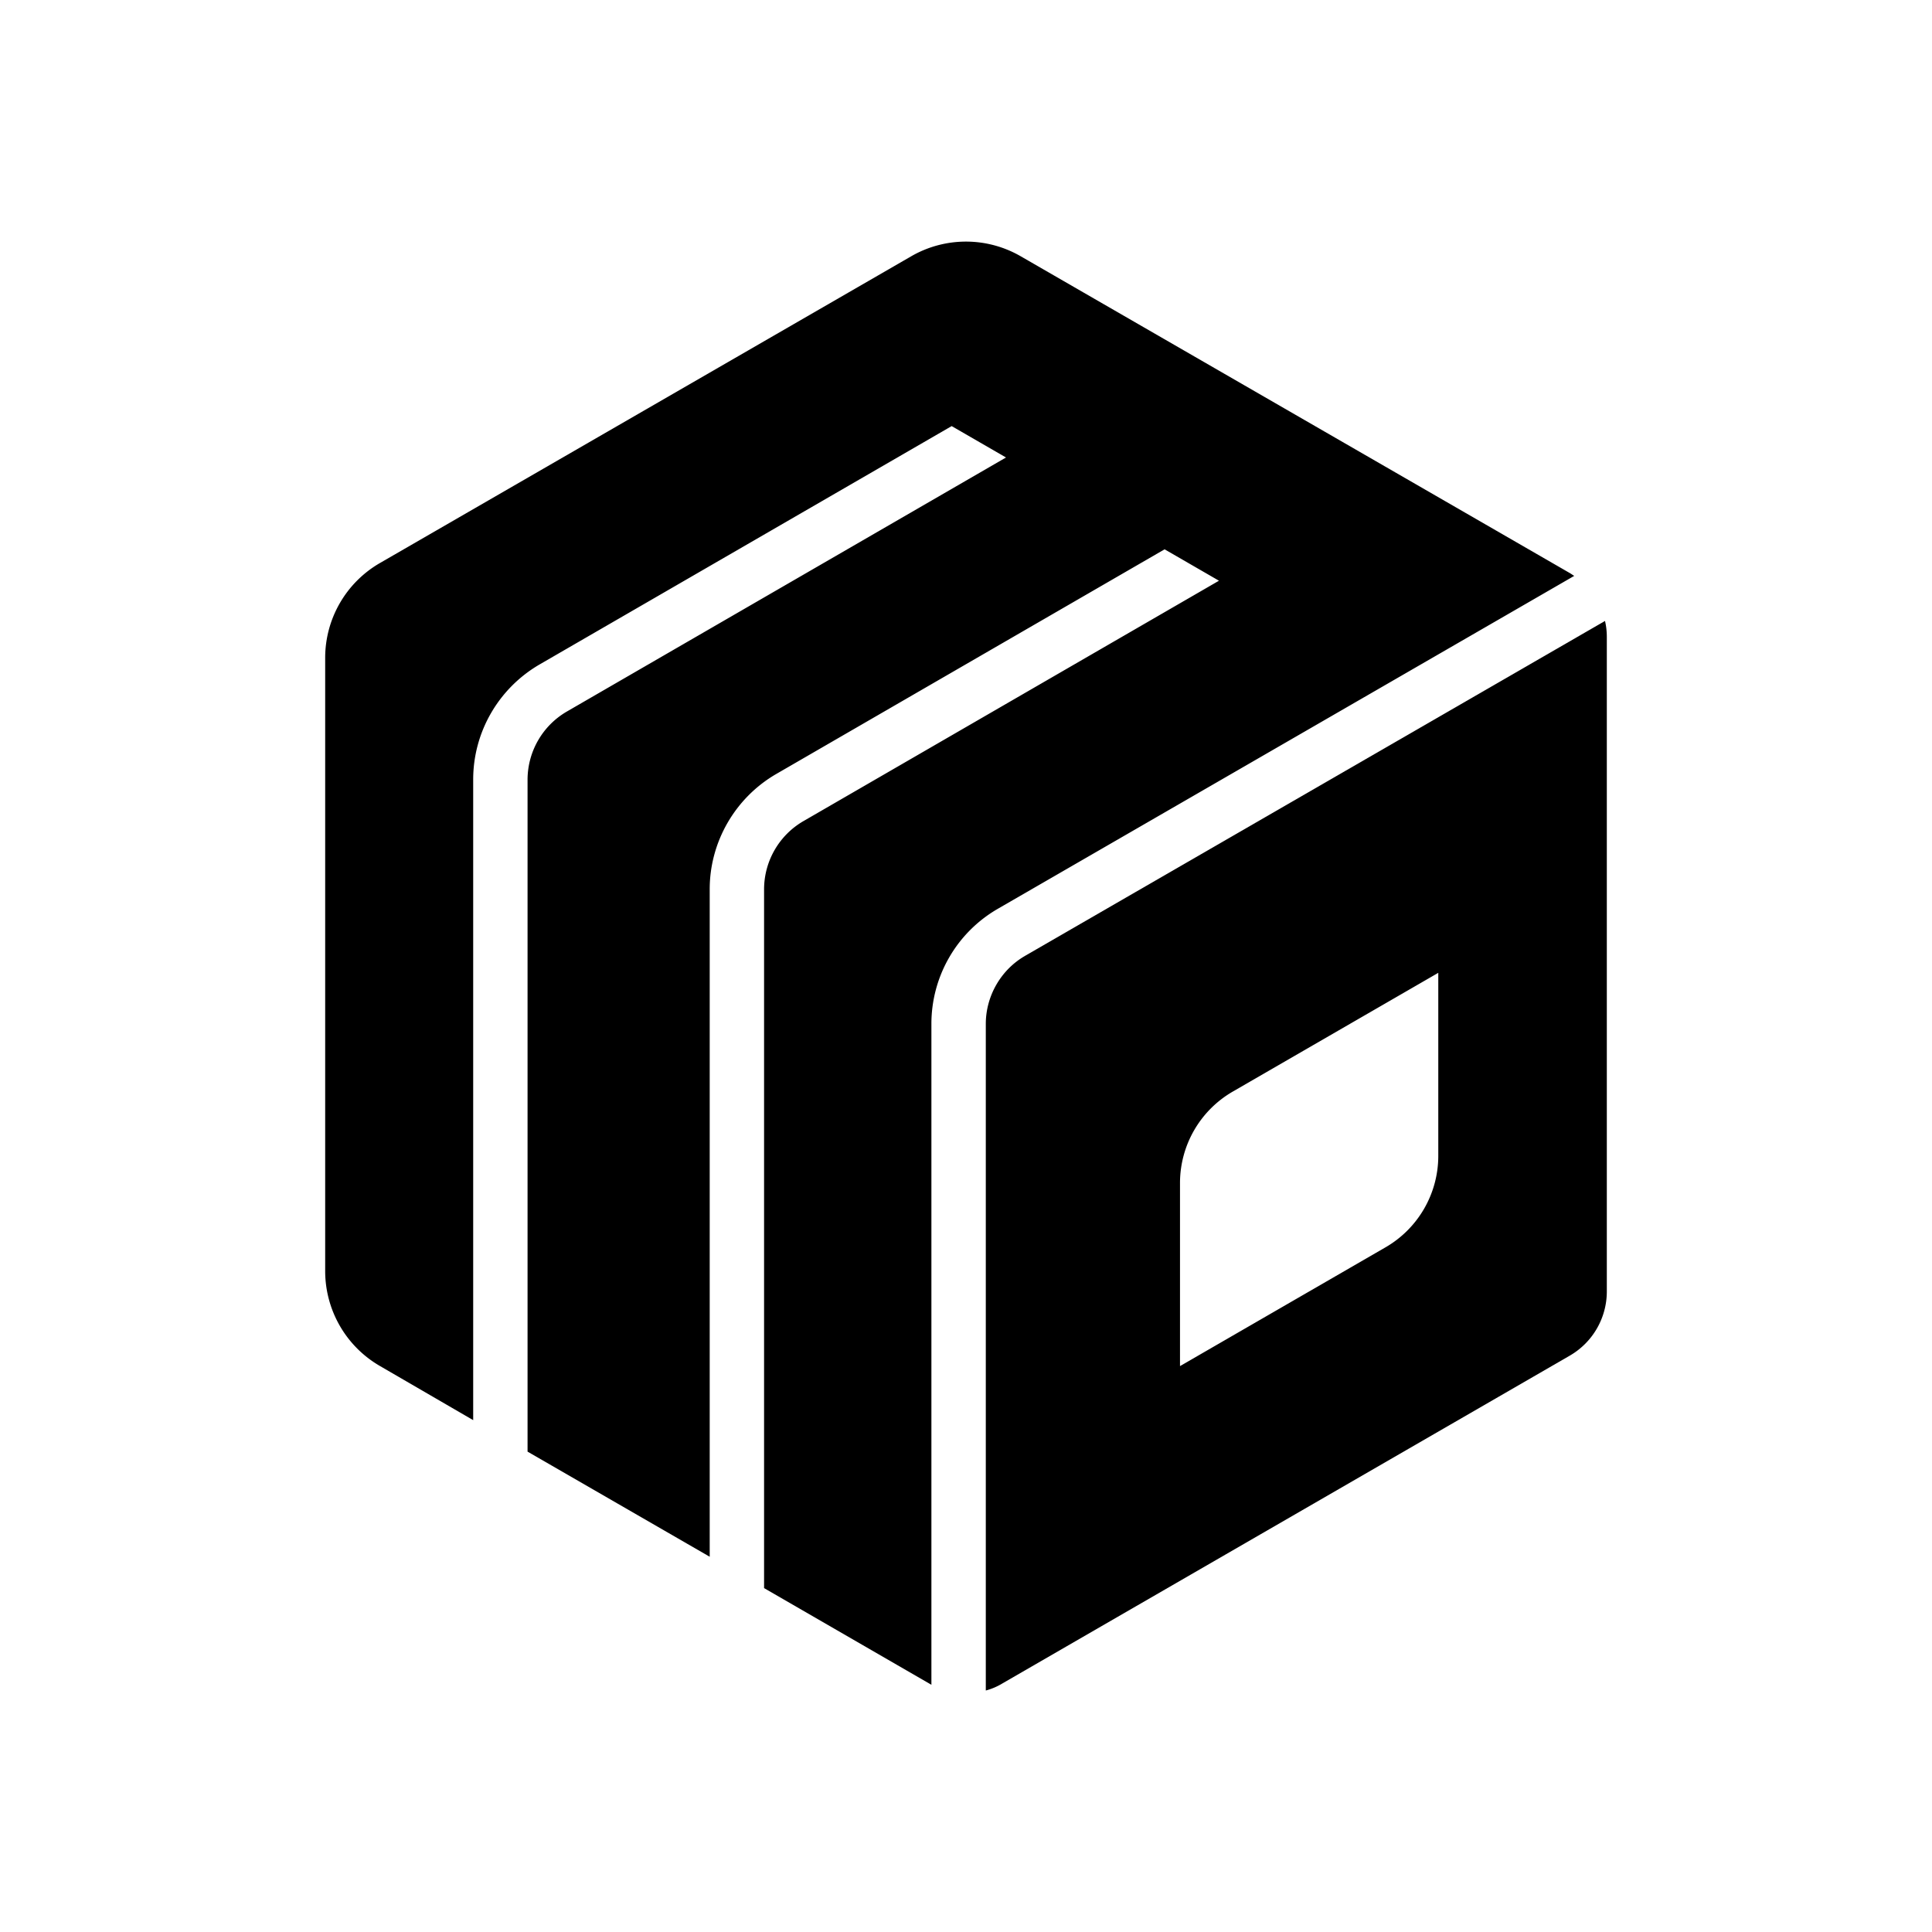
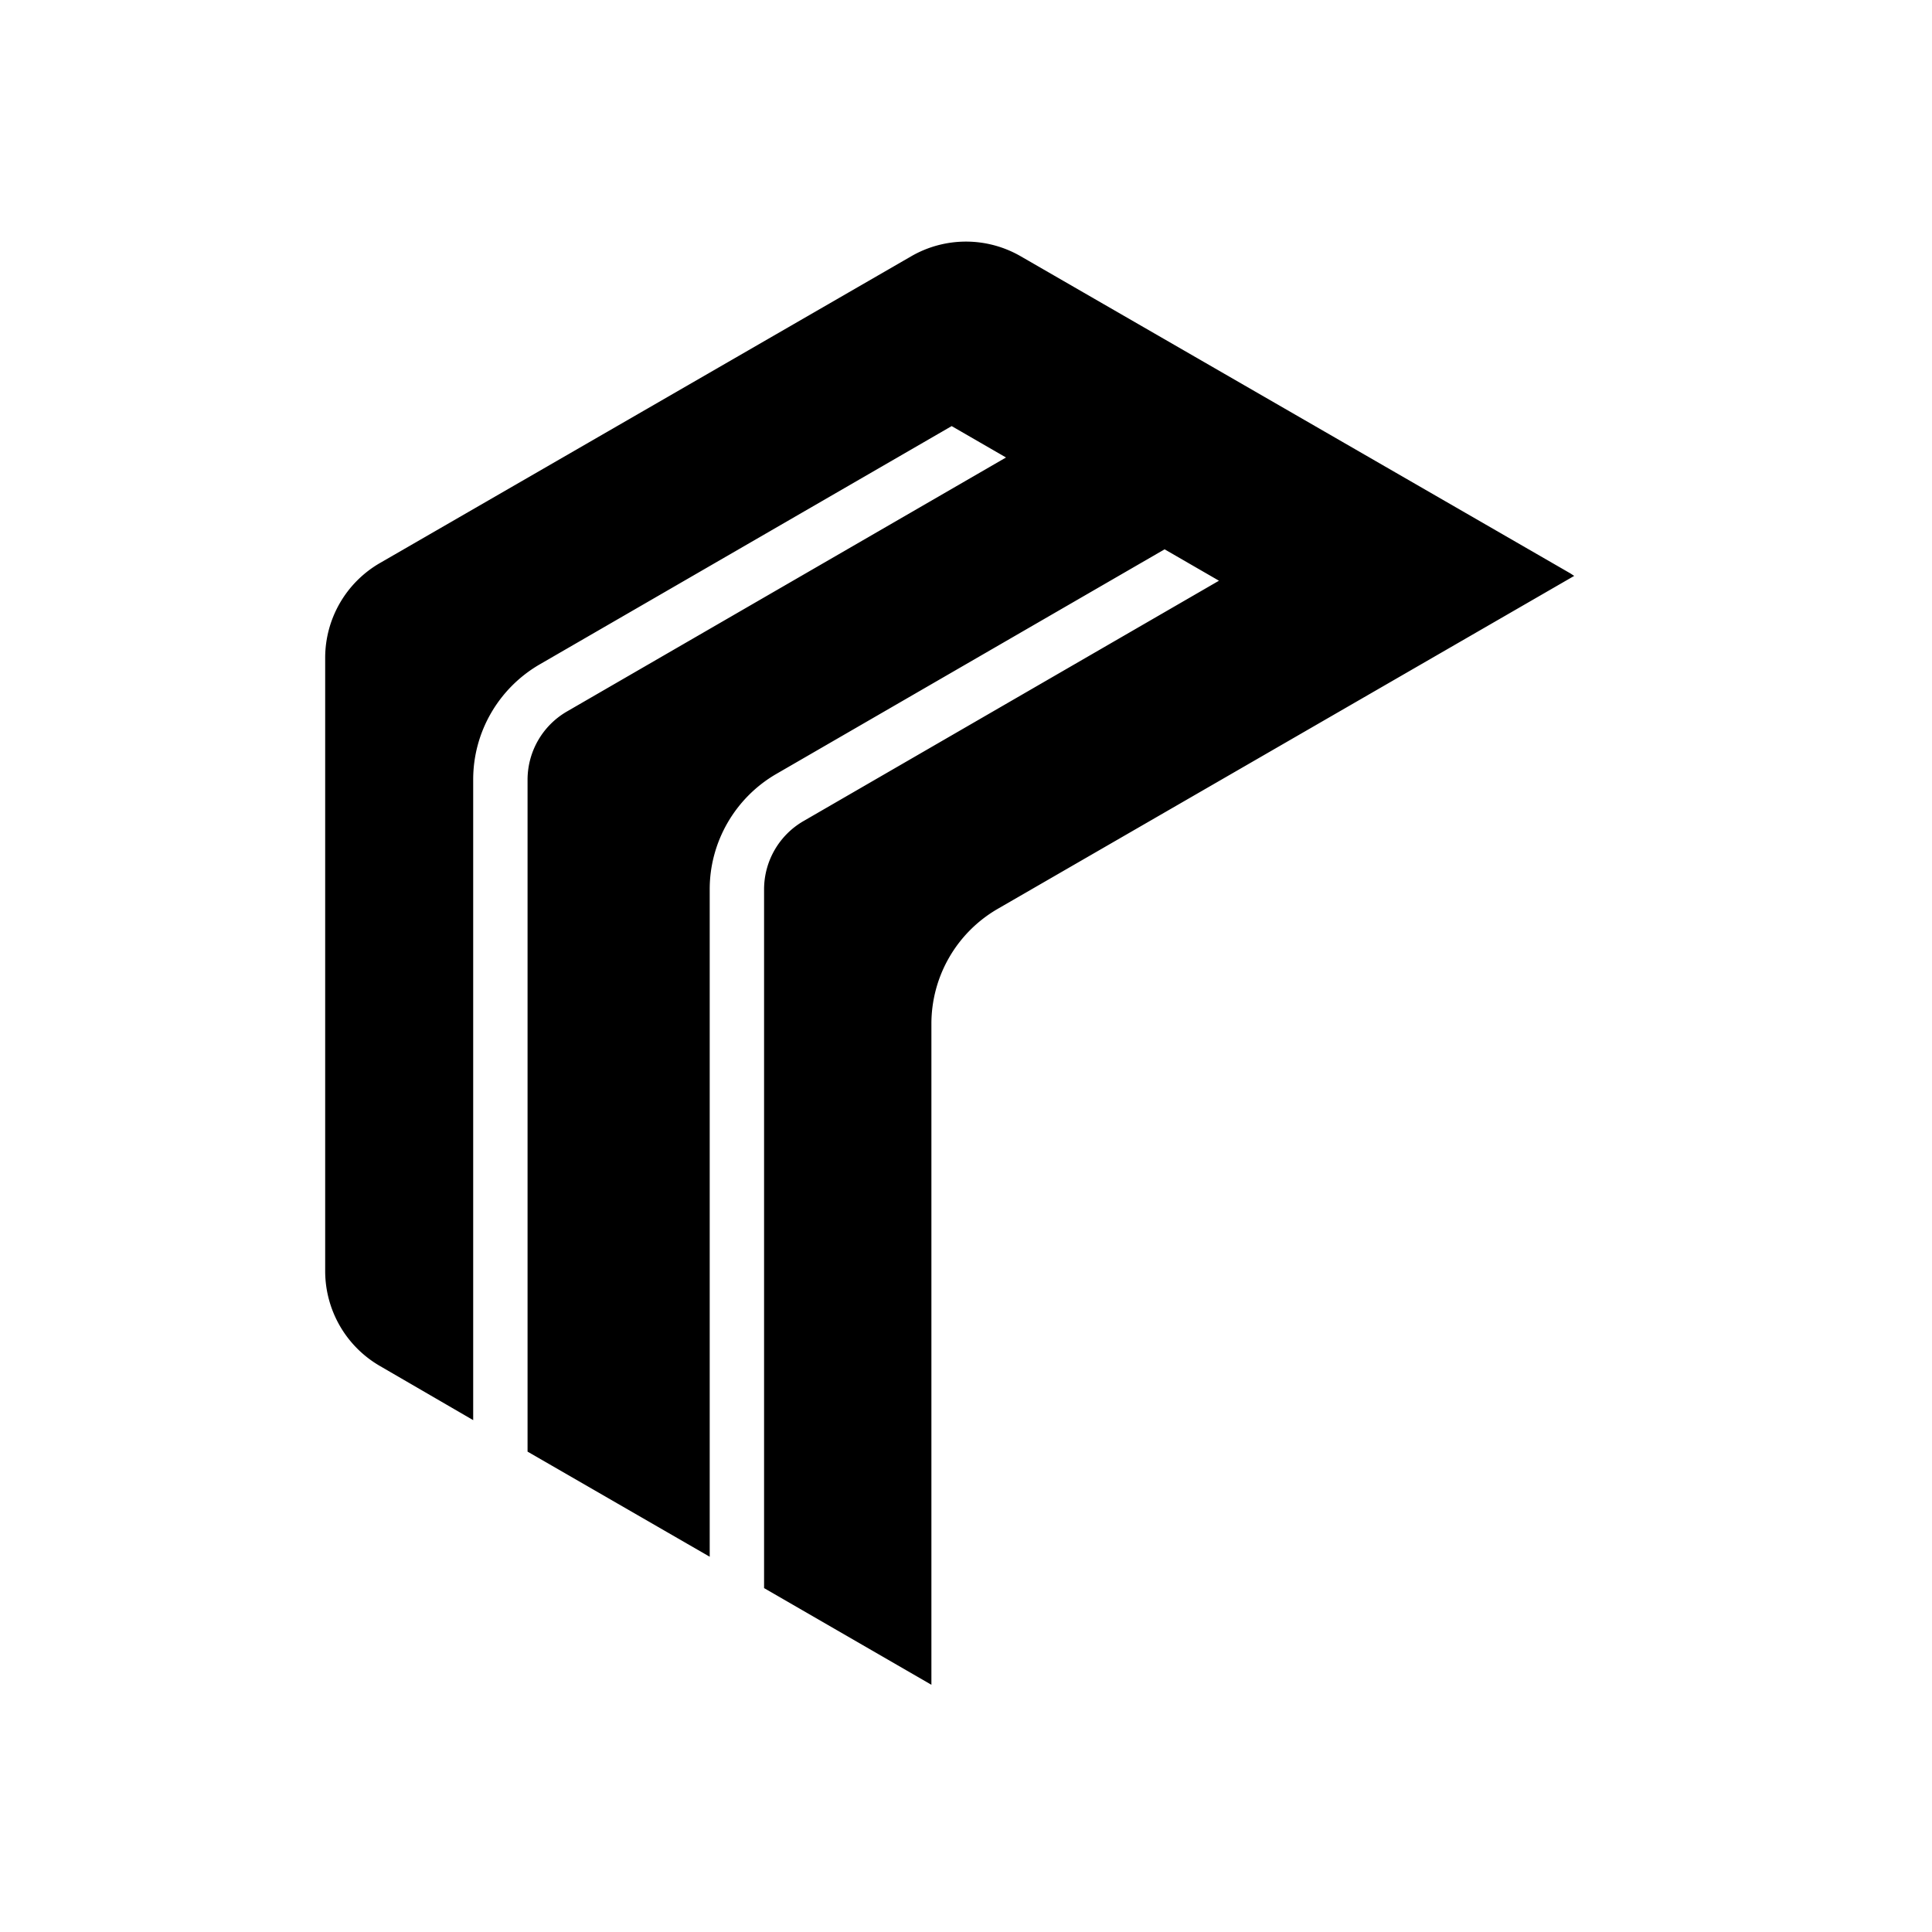
<svg xmlns="http://www.w3.org/2000/svg" width="64" height="64" fill="none">
  <g fill="#000" clip-path="url(#a)">
-     <path d="M33.956 31.665c-.8.46-1.3 1.331-1.3 2.252V56c.19-.05.38-.13.56-.24l18.791-10.856a2.456 2.456 0 0 0 1.221-2.112V21.1c0-.18-.02-.36-.06-.53L33.956 31.664Zm13.689 6.624a3.5 3.5 0 0 1-1.751 3.032l-6.805 3.933V39.19a3.5 3.5 0 0 1 1.752-3.032l6.804-3.932v6.063Z" />
    <path d="M30.854 33.917a4.4 4.4 0 0 1 2.202-3.813l19.092-11.027c-.05-.03-.09-.06-.14-.09L33.815 8.491a3.625 3.625 0 0 0-3.632 0l-17.59 10.156a3.627 3.627 0 0 0-1.821 3.142v20.313c0 1.3.69 2.501 1.82 3.152l3.083 1.79V25.823c0-1.571.84-3.022 2.201-3.813l13.649-7.895 1.8 1.04-14.548 8.416a2.615 2.615 0 0 0-1.301 2.252v22.264l6.034 3.482V29.454c0-1.561.84-3.022 2.201-3.813l12.868-7.444 1.801 1.04-13.768 7.965a2.615 2.615 0 0 0-1.301 2.252v23.154l5.473 3.162c.02.01.05.03.07.04V33.917Z" />
  </g>
  <defs>
    <clipPath id="a">
-       <path fill="#fff" d="M10.772 8h42.456v48H10.772z" />
+       <path fill="#fff" d="M10.772 8h42.456v48H10.772" />
    </clipPath>
  </defs>
</svg>